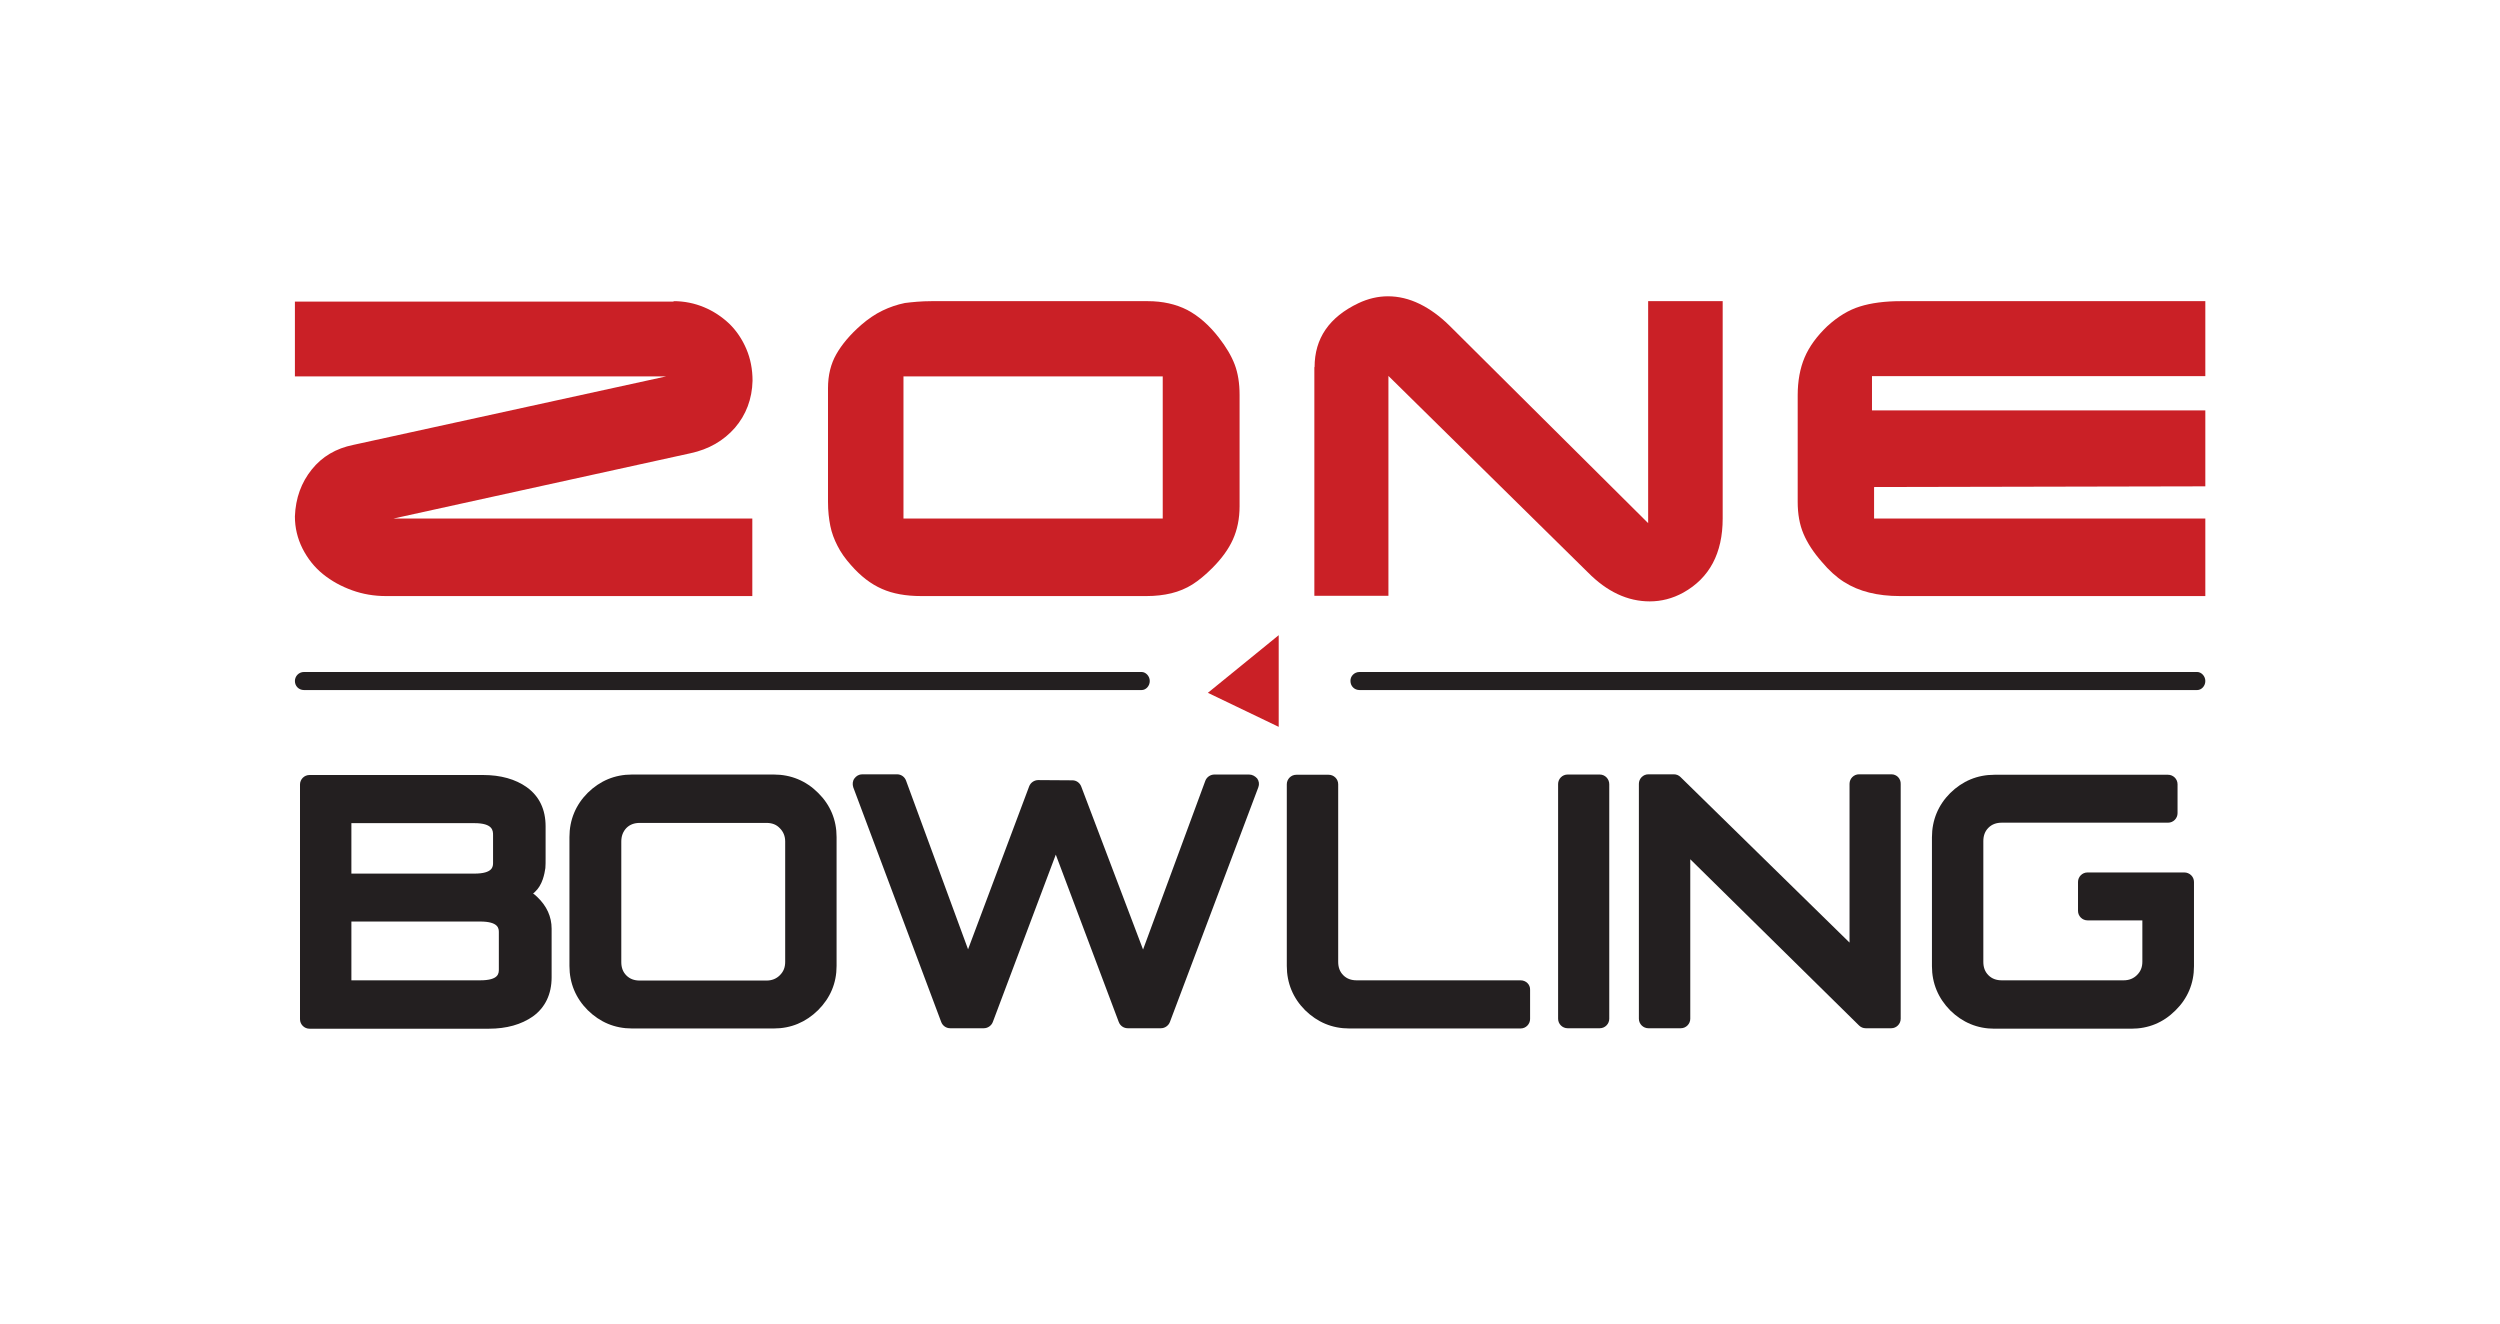
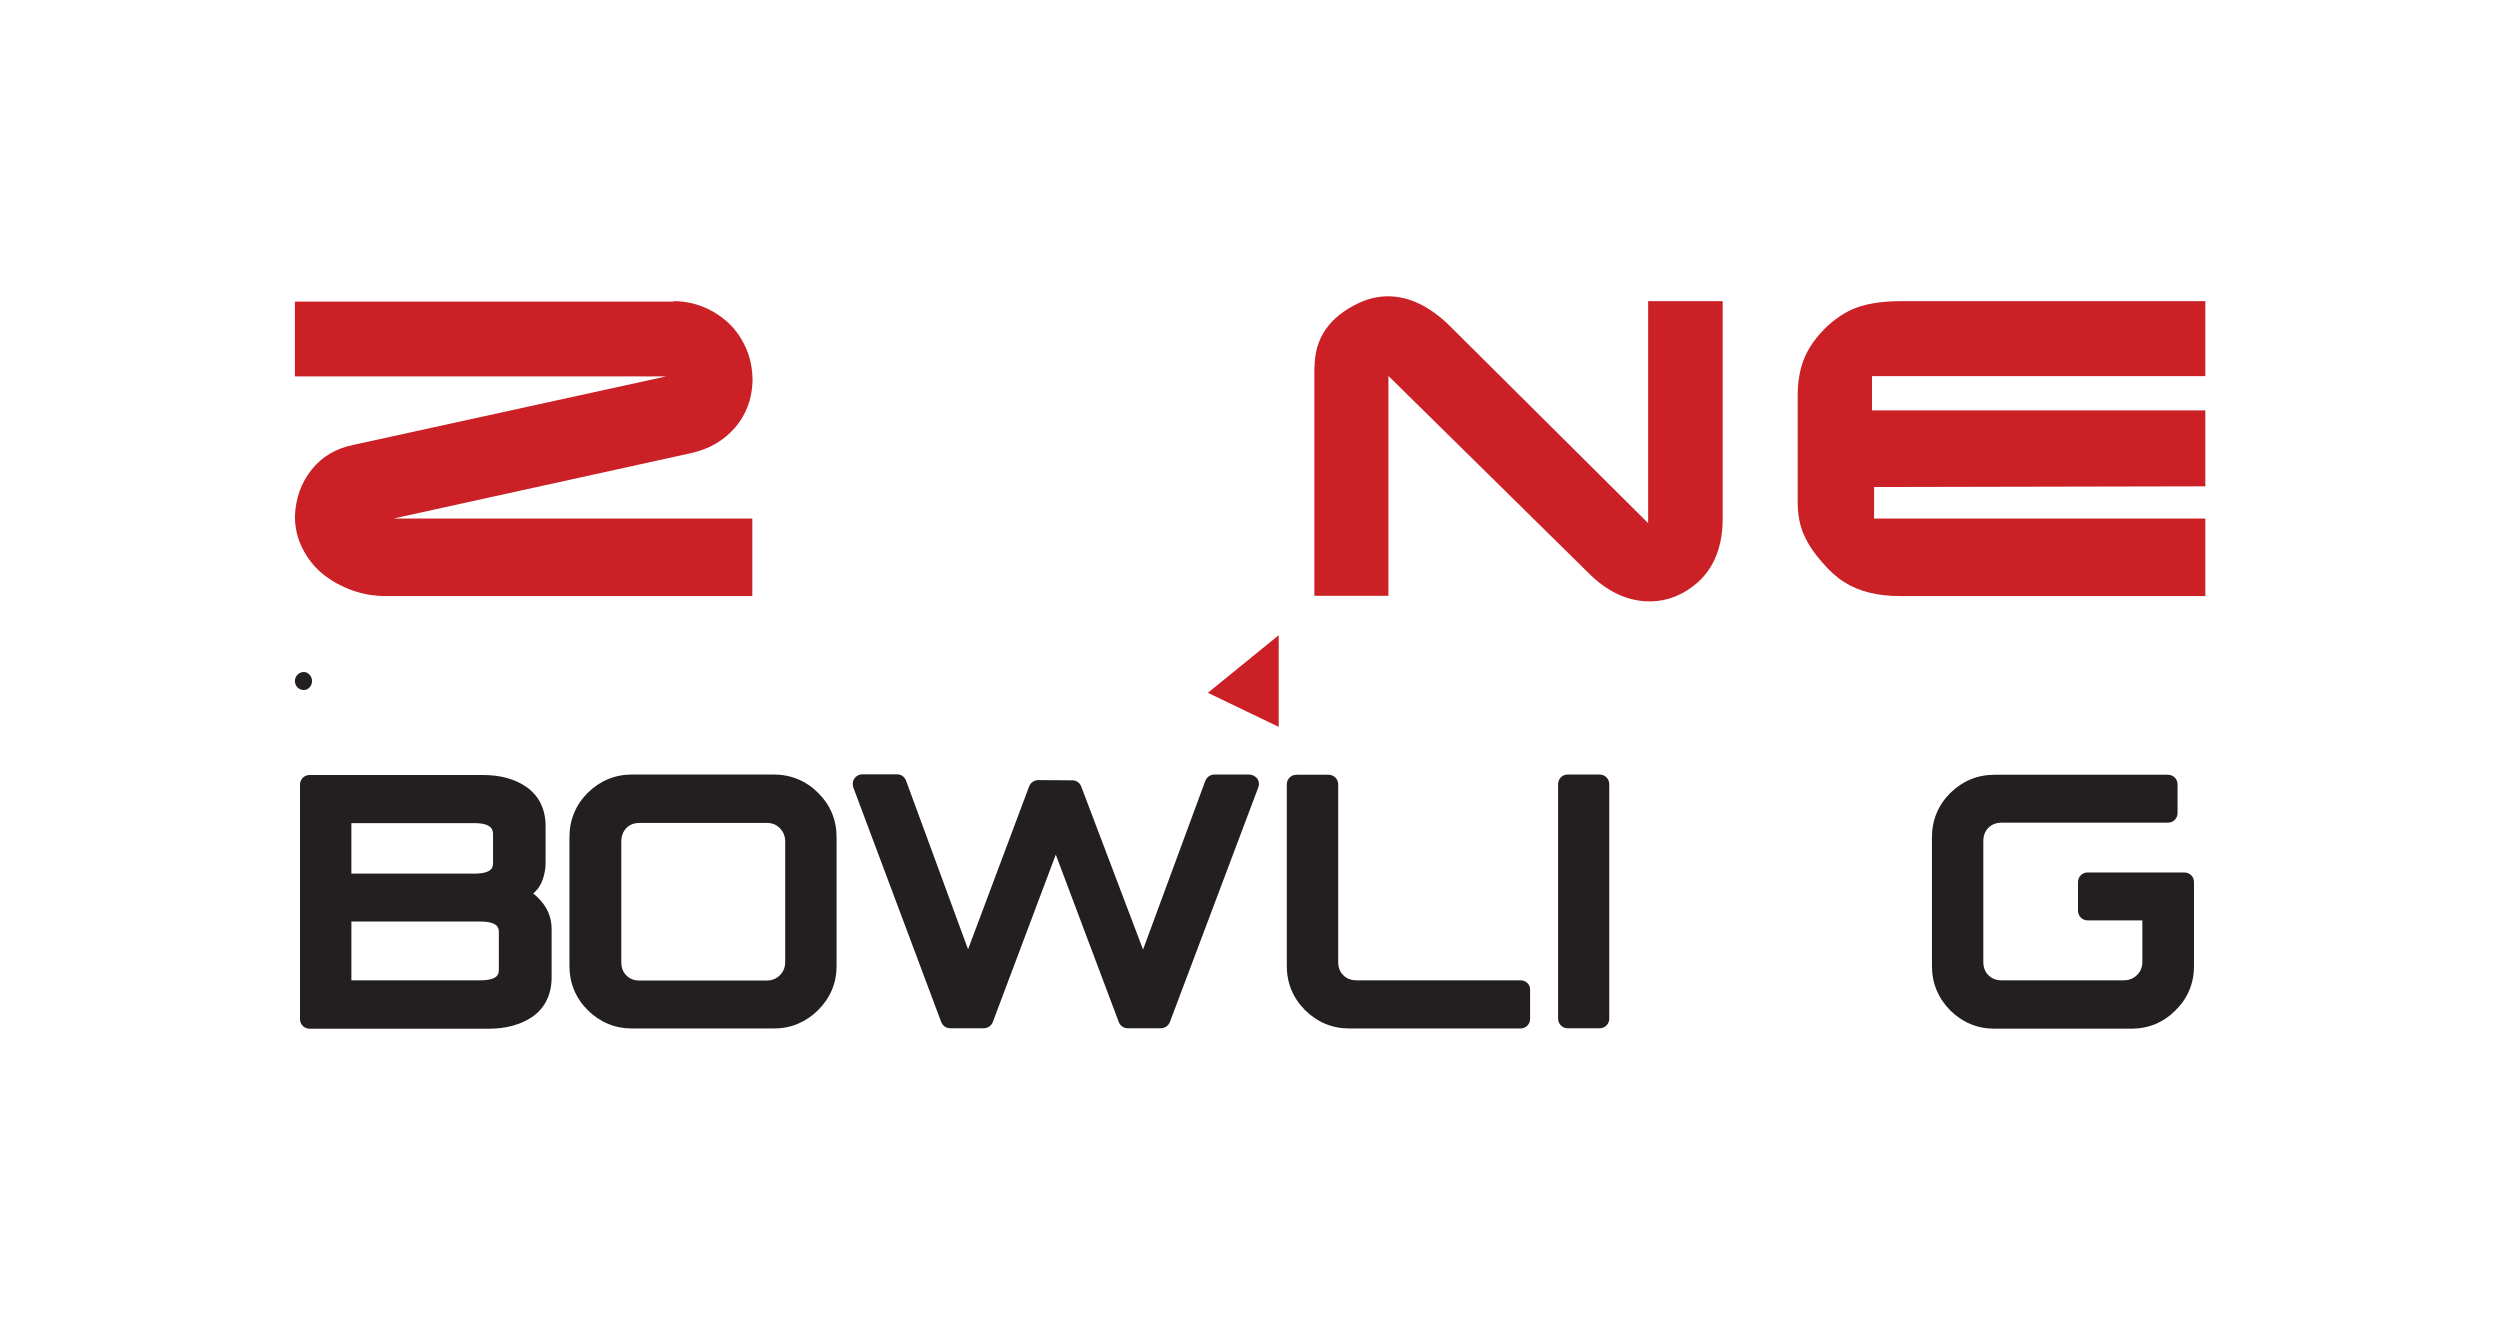
<svg xmlns="http://www.w3.org/2000/svg" version="1.1" id="Layer_1" x="0px" y="0px" viewBox="0 0 1080 572" style="enable-background:new 0 0 1080 572;" xml:space="preserve">
  <style type="text/css">
	.st0{fill:#CA2026;}
	.st1{fill:#231F20;}
	.st2{fill-rule:evenodd;clip-rule:evenodd;fill:#CA2026;}
	.st3{fill:none;}
</style>
  <g>
    <g>
      <g>
        <g>
          <path class="st0" d="M291,130.1c4.6,0,9,0.9,13.1,2.6c4.1,1.7,7.7,4.1,10.9,7.1c3.1,3,5.6,6.7,7.4,10.9      c1.8,4.2,2.7,8.8,2.7,13.8c-0.2,7.9-2.8,14.7-7.6,20.3c-4.9,5.6-11.3,9.3-19.2,11L170,224h155v33.5H166.7c-5,0-9.9-0.8-14.6-2.5      c-4.7-1.7-8.9-4-12.6-7c-3.7-3-6.6-6.7-8.8-11c-2.2-4.4-3.3-9-3.3-13.9c0.3-8,2.8-14.7,7.3-20.3c4.5-5.6,10.5-9.1,17.9-10.6      l135.2-29.6H127.4v-32.3H291z" />
-           <path class="st0" d="M402.5,130.1h93.3c6.5,0,12.2,1.3,17.1,3.8c4.9,2.6,9.4,6.5,13.6,11.9c3.2,4.1,5.5,8,6.9,11.7      c1.4,3.7,2.1,8.1,2.1,13.1v48.1c0,5.4-1,10.2-2.9,14.4c-1.9,4.2-4.9,8.3-8.9,12.3c-3,3-5.9,5.4-8.6,7.1c-2.7,1.7-5.8,3-9.1,3.8      c-3.3,0.8-6.9,1.2-10.7,1.2h-97.4c-6.5,0-12.2-1-16.9-3.1c-4.8-2.1-9.2-5.5-13.4-10.3c-2.5-2.8-4.4-5.5-5.8-8.3      c-1.4-2.7-2.5-5.6-3.1-8.6c-0.6-3-1-6.4-1-10.4v-49.1c0-5.6,1.2-10.5,3.6-14.7c2.4-4.2,5.9-8.4,10.7-12.6c3-2.6,6.1-4.7,9.2-6.2      c3.1-1.5,6.3-2.6,9.7-3.3C394.1,130.5,398,130.1,402.5,130.1z M502.3,162.6h-112V224h112V162.6z" />
          <path class="st0" d="M567.9,158.6c0-12.4,6.3-21.6,18.9-27.6c4.2-2,8.5-3,12.8-3c4.6,0,9.2,1.1,13.7,3.3      c4.5,2.2,8.7,5.3,12.7,9.2L712,226v-95.9h32.2v93.9c0,15-5.7,25.7-17,32c-4.7,2.6-9.6,3.8-14.5,3.8c-9.6,0-18.5-4.2-26.7-12.5      l-86.2-84.9v95h-32V158.6z" />
          <path class="st0" d="M821.2,130.1h131.5v32.4h-144v14.8h144v32.8l-143.1,0.3V224h143.1v33.5H820.8c-4.9,0-9.3-0.5-13.3-1.5      c-4-1-7.6-2.5-10.9-4.6c-3.3-2.1-6.5-5-9.6-8.7c-3.6-4.1-6.2-8.1-7.9-12.1c-1.7-4-2.5-8.6-2.5-13.8v-46c0-6.2,1-11.7,3-16.4      c2-4.7,5.3-9.2,9.8-13.5c4.5-4.1,9.2-7,14.1-8.5C808.3,130.9,814.2,130.1,821.2,130.1z" />
        </g>
        <g>
          <g>
-             <path class="st1" d="M131.3,290.3h361.9c1.7,0,3.5,1.7,3.5,3.9c0,2.2-1.7,3.9-3.5,3.9H131.3c-2.2,0-3.9-1.7-3.9-3.9       C127.4,292.1,129.1,290.3,131.3,290.3z" />
-             <path class="st1" d="M587.3,290.3h361.9c1.7,0,3.5,1.7,3.5,3.9c0,2.2-1.7,3.9-3.5,3.9H587.3c-2.2,0-3.9-1.7-3.9-3.9       C583.3,292.1,585.1,290.3,587.3,290.3z" />
+             <path class="st1" d="M131.3,290.3c1.7,0,3.5,1.7,3.5,3.9c0,2.2-1.7,3.9-3.5,3.9H131.3c-2.2,0-3.9-1.7-3.9-3.9       C127.4,292.1,129.1,290.3,131.3,290.3z" />
          </g>
        </g>
        <polygon class="st2" points="521.8,299.3 552.4,314 552.4,274.4    " />
      </g>
      <g>
        <path class="st1" d="M230.3,386c0.3-0.3,0.7-0.5,0.9-0.8c1.4-1.3,2.5-3.1,3.3-5.4c0.6-1.8,0.9-3.4,1.1-4.8     c0.1-1.2,0.1-2.6,0.1-4.4v-13.6c0-7.3-2.7-13-8.1-16.9c-4.9-3.5-11.3-5.3-18.9-5.3h-75c-2.3,0-4.1,1.9-4.1,4.1v101.4     c0,2.3,1.9,4.1,4.1,4.1h77.5c7.6,0,14-1.8,19-5.3c5.3-3.8,8.1-9.6,8.1-16.9v-21c0-5.2-2.1-9.8-6.2-13.7     C231.5,386.9,230.9,386.4,230.3,386z M204.9,355.6c8.1,0,8.1,3.3,8.1,5.2v11.9c0,1.6,0,4.7-8.1,4.7h-53.1v-21.8H204.9z      M151.8,398.1h55.6c8.1,0,8.1,3.1,8.1,4.7v15.9c0,1.8,0,4.8-8.1,4.8h-55.6V398.1z" />
        <path class="st1" d="M334.3,334.6h-61.3c-7.4,0-13.8,2.7-19.1,7.9c-5.2,5.2-7.9,11.7-7.9,19.1v55.7c0,7.4,2.7,13.9,7.9,19.1     c5.3,5.2,11.7,7.9,19.1,7.9h61.3c7.4,0,13.8-2.7,19.1-7.9c5.3-5.3,8-11.7,8-19.1v-55.7c0-7.4-2.7-13.9-8-19.1     C348.2,337.3,341.7,334.6,334.3,334.6z M339.2,363.5v52c0,2.4-0.7,4.2-2.3,5.8c-1.5,1.5-3.4,2.3-5.8,2.3h-54.7     c-2.4,0-4.3-0.7-5.8-2.2c-1.5-1.5-2.2-3.4-2.2-5.8v-52c0-2.4,0.7-4.3,2.2-5.9c1.5-1.5,3.4-2.2,5.8-2.2h54.7     c2.4,0,4.3,0.7,5.8,2.3C338.4,359.3,339.2,361.2,339.2,363.5z" />
        <path class="st1" d="M539.6,334.6h-15c-1.7,0-3.3,1.1-3.9,2.7l-26.9,72.9l-26.7-70.4c-0.6-1.6-2.1-2.7-3.8-2.7l-14.8-0.1     c0,0,0,0,0,0c-1.7,0-3.3,1.1-3.9,2.7l-26.4,70.4l-26.8-72.9c-0.6-1.6-2.1-2.7-3.9-2.7h-15c-1.4,0-2.6,0.7-3.4,1.8     c-0.8,1.1-0.9,2.5-0.5,3.8l38,101.4c0.6,1.6,2.1,2.7,3.9,2.7H425c1.7,0,3.3-1.1,3.9-2.7l27.2-72.3l27.2,72.3     c0.6,1.6,2.1,2.7,3.9,2.7h14.3c1.7,0,3.3-1.1,3.9-2.7l38.2-101.4c0.5-1.3,0.3-2.7-0.5-3.8C542.2,335.3,541,334.6,539.6,334.6z" />
        <path class="st1" d="M656.9,423.5h-70.8c-2.4,0-4.3-0.7-5.8-2.2c-1.5-1.5-2.2-3.4-2.2-5.8v-76.7c0-2.3-1.9-4.1-4.1-4.1h-14     c-2.3,0-4.1,1.9-4.1,4.1v78.5c0,7.4,2.7,13.9,7.9,19.1c5.3,5.2,11.7,7.9,19.1,7.9h74c2.3,0,4.1-1.9,4.1-4.1v-12.6     C661.1,425.3,659.2,423.5,656.9,423.5z" />
        <path class="st1" d="M691.1,334.6h-13.9c-2.3,0-4.1,1.9-4.1,4.1v101.4c0,2.3,1.9,4.1,4.1,4.1h13.9c2.3,0,4.1-1.9,4.1-4.1V338.8     C695.2,336.5,693.4,334.6,691.1,334.6z" />
-         <path class="st1" d="M817.1,334.5h-14c-2.3,0-4.1,1.9-4.1,4.1v68.6l-73-71.5c-0.8-0.8-1.8-1.2-2.9-1.2h-11     c-2.3,0-4.1,1.9-4.1,4.1v101.5c0,2.3,1.9,4.1,4.1,4.1h14c2.3,0,4.1-1.9,4.1-4.1v-68.9l72.9,71.8c0.8,0.8,1.8,1.2,2.9,1.2h11     c2.3,0,4.1-1.9,4.1-4.1V338.7C821.2,336.4,819.4,334.5,817.1,334.5z" />
        <path class="st1" d="M943.6,376.9h-41.8c-2.3,0-4.1,1.9-4.1,4.1v12.5c0,2.3,1.9,4.1,4.1,4.1h23.7v17.8c0,2.4-0.7,4.2-2.3,5.8     c-1.5,1.5-3.4,2.3-5.8,2.3h-52.6c-2.4,0-4.3-0.7-5.8-2.2c-1.5-1.5-2.2-3.4-2.2-5.8v-52.1c0-2.4,0.7-4.3,2.2-5.8     c1.5-1.5,3.4-2.2,5.8-2.2h71.8c2.3,0,4.1-1.9,4.1-4.1v-12.5c0-2.3-1.9-4.1-4.1-4.1h-75c-7.4,0-13.8,2.7-19.1,7.9     c-5.2,5.2-7.9,11.7-7.9,19.1v55.7c0,7.4,2.7,13.8,7.9,19.1c5.3,5.2,11.7,7.9,19.1,7.9h59.1c7.4,0,13.8-2.6,19.1-7.9     c5.3-5.2,8-11.7,8-19.1V381C947.8,378.7,945.9,376.9,943.6,376.9z" />
      </g>
    </g>
    <rect y="0.2" class="st3" width="1080" height="571.6" />
  </g>
</svg>